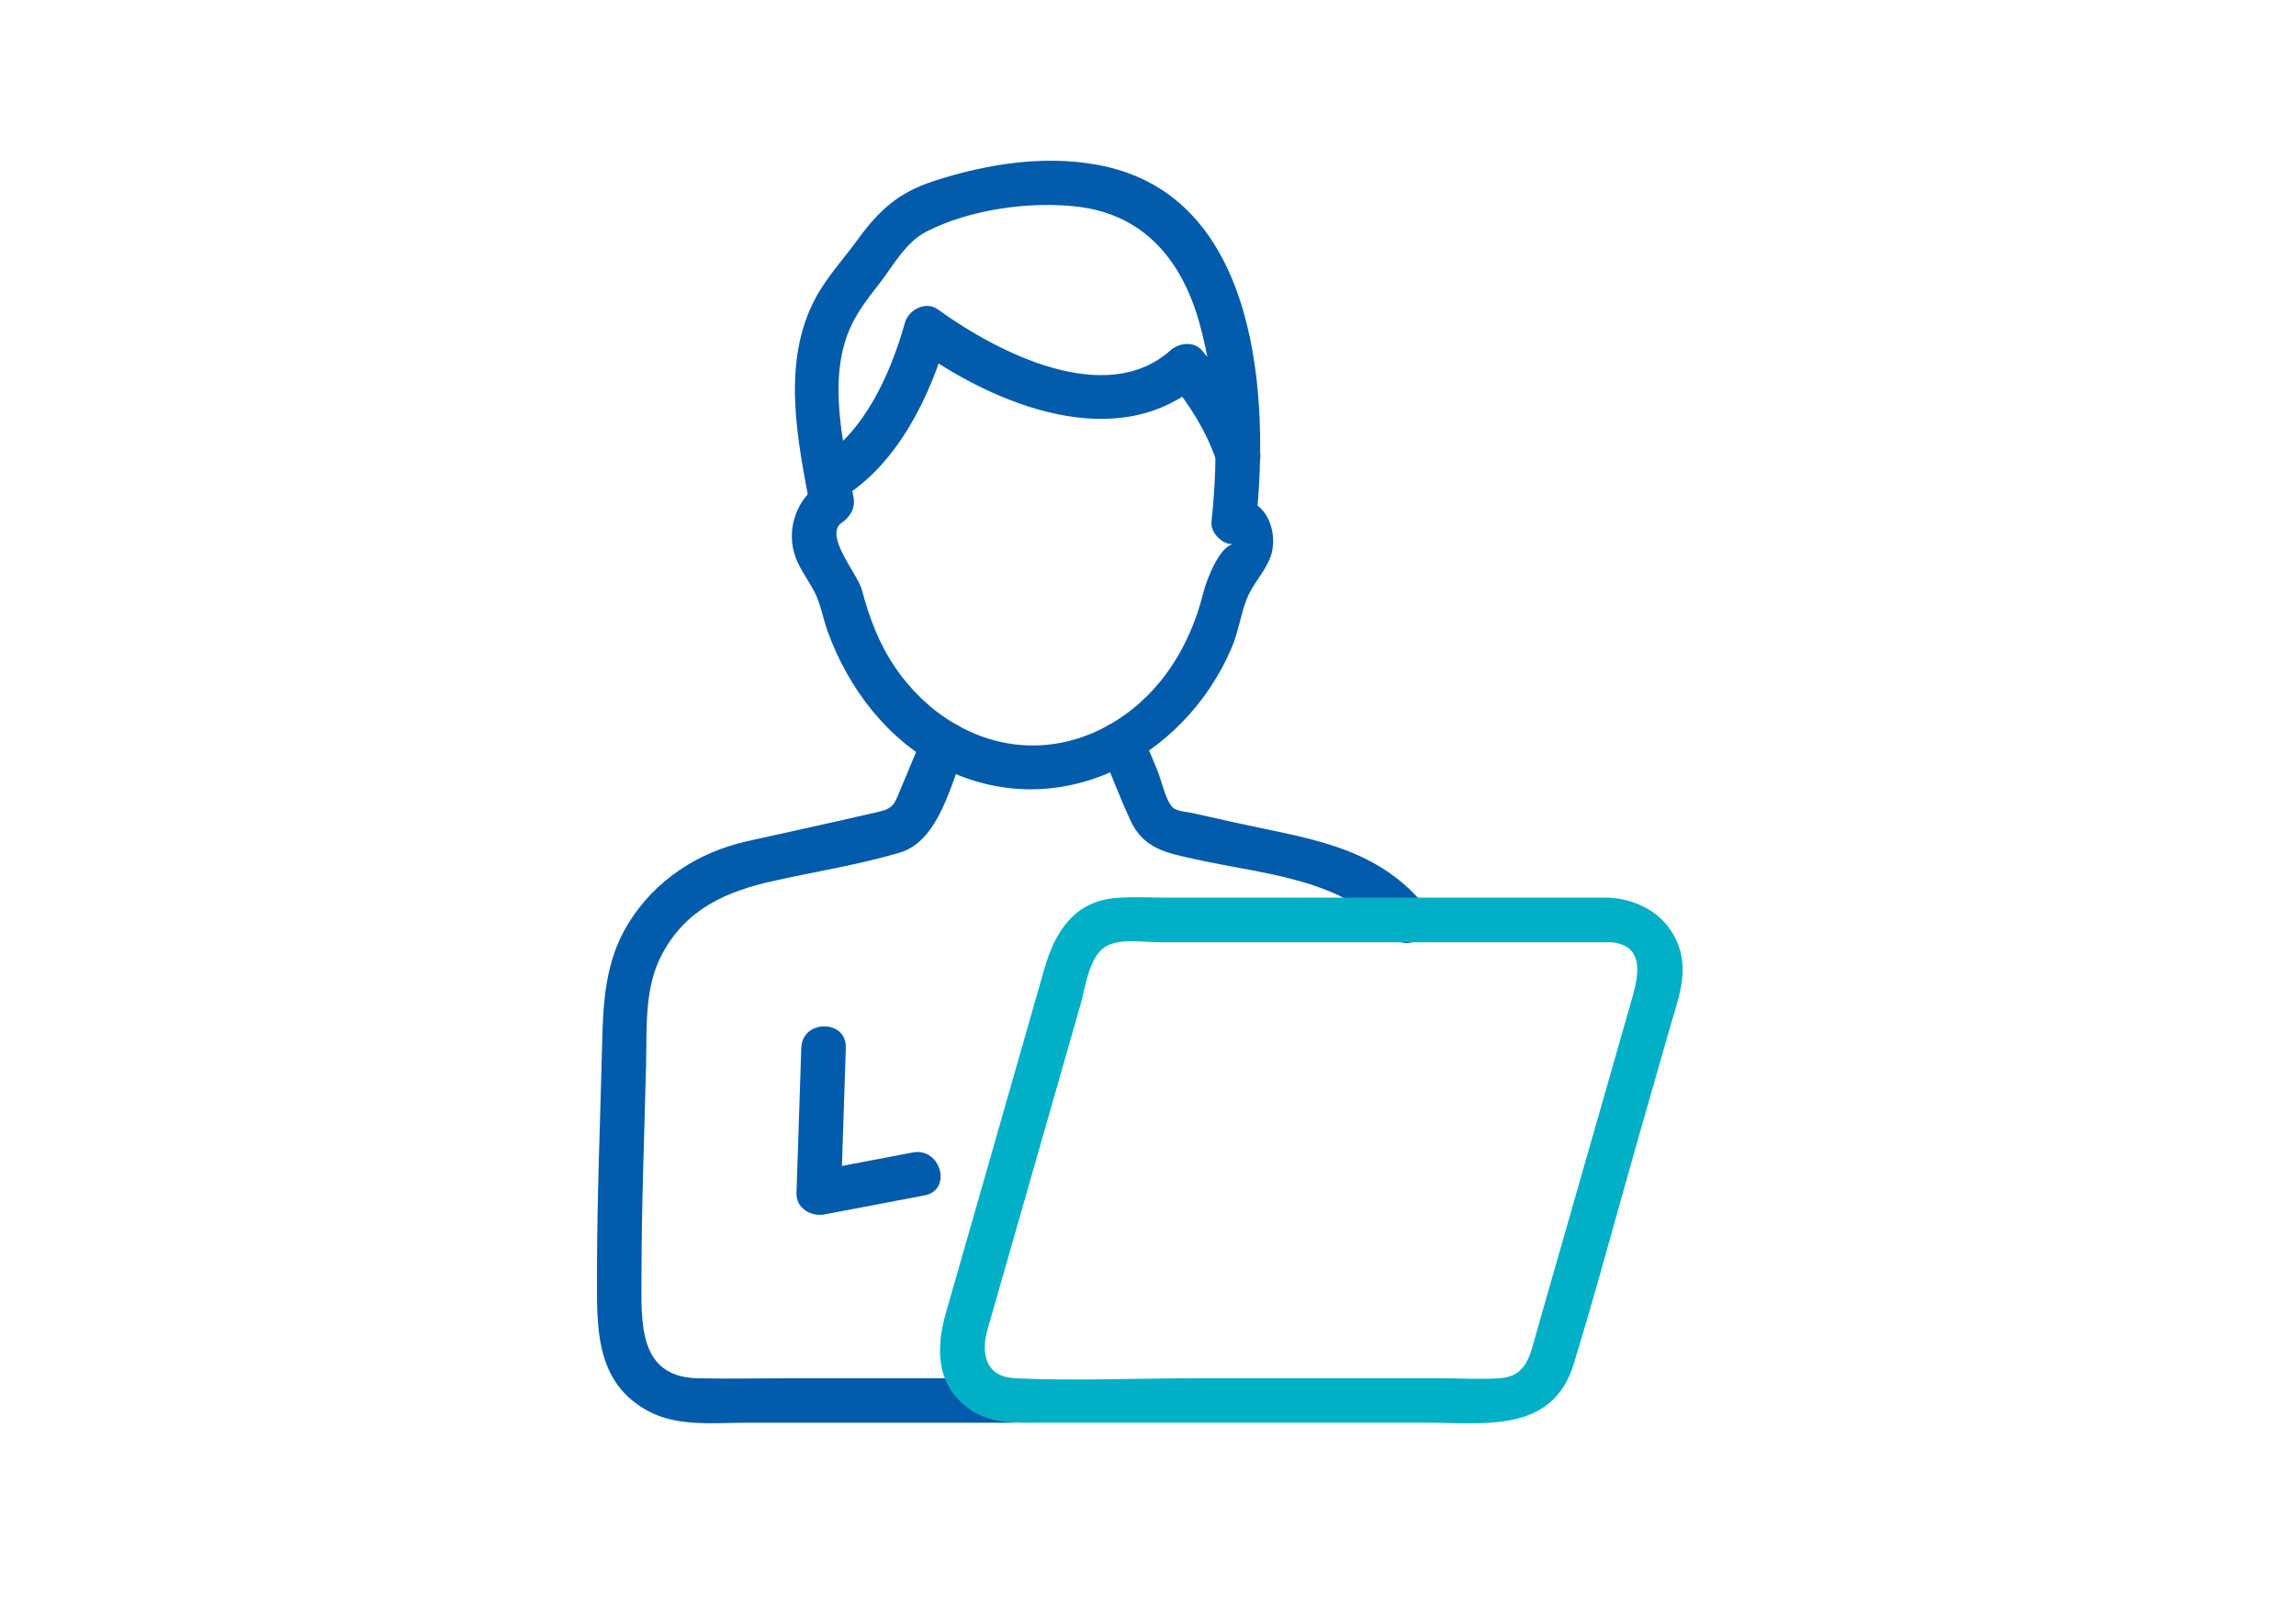
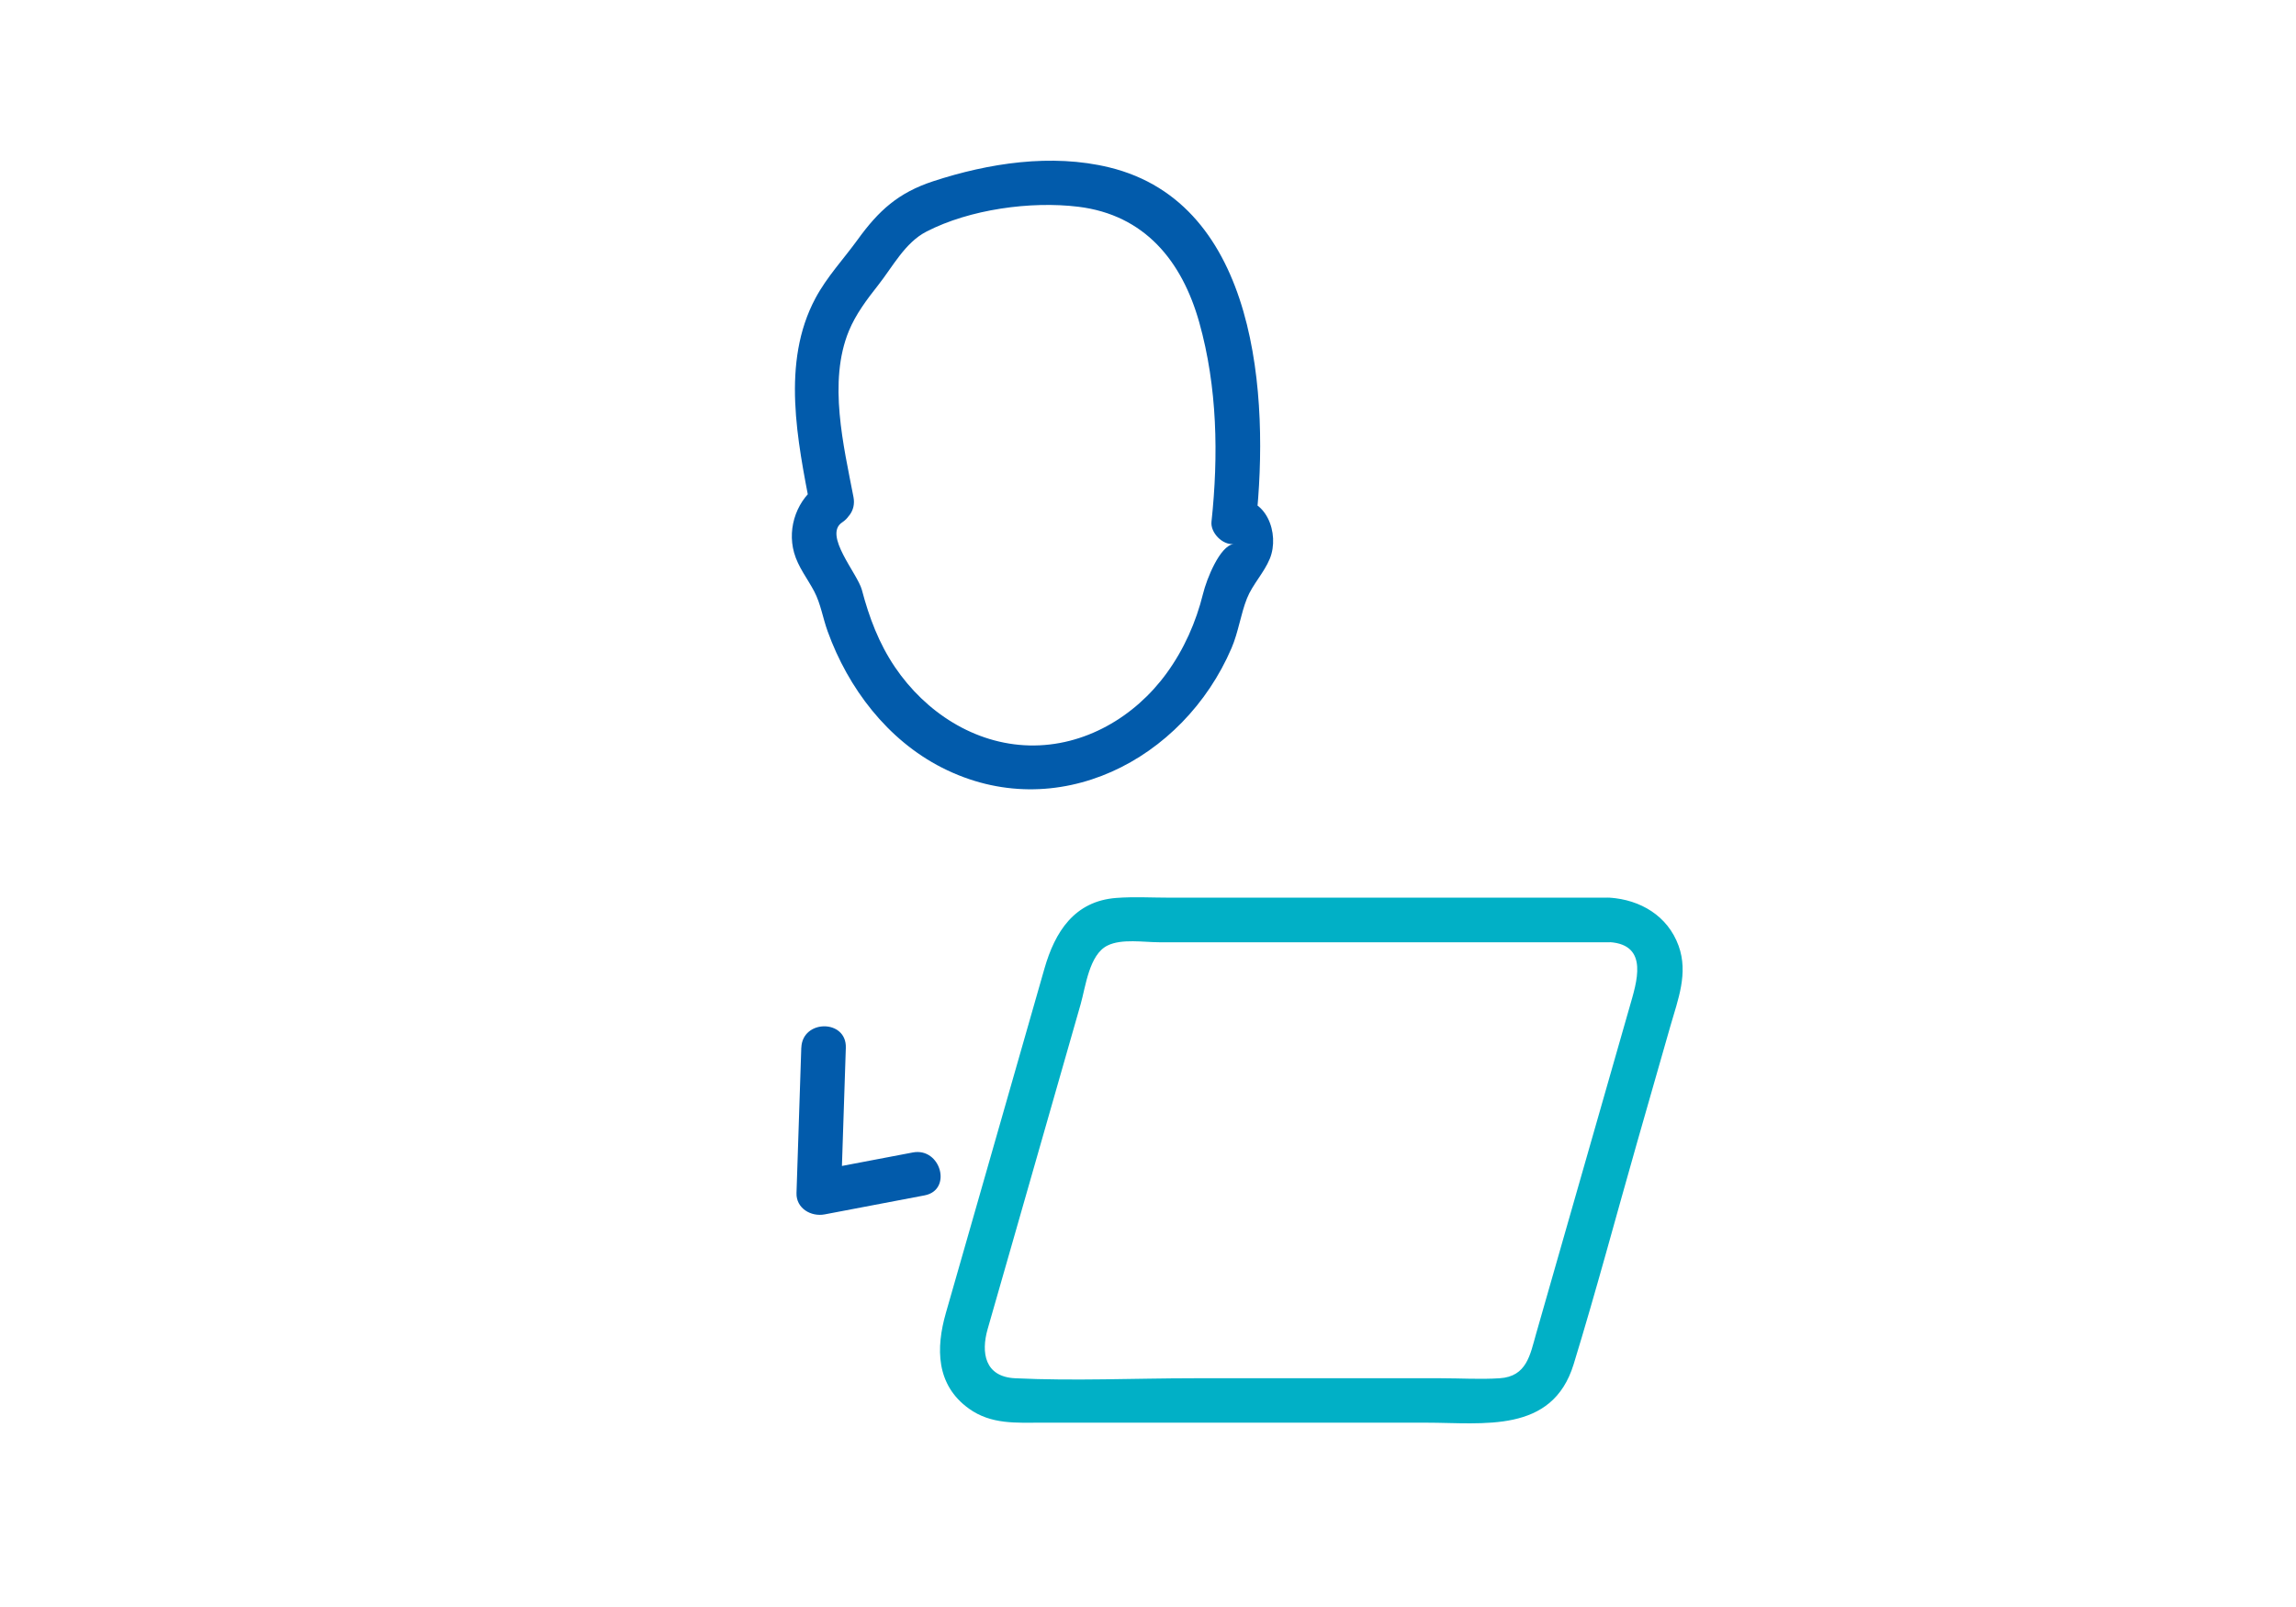
<svg xmlns="http://www.w3.org/2000/svg" width="100" height="70" viewBox="0 0 100 70" fill="none">
-   <path d="M36.645 21.705C39.095 20.231 40.539 17.236 41.286 14.565L39.863 15.144C43.259 17.603 48.694 19.892 52.348 16.632H50.977C51.824 17.631 52.548 18.814 52.971 20.051C53.37 21.225 55.243 20.72 54.839 19.536C54.304 17.963 53.42 16.526 52.348 15.262C51.995 14.846 51.342 14.936 50.977 15.262C48.172 17.765 43.485 15.386 40.839 13.472C40.32 13.096 39.57 13.497 39.416 14.051C38.807 16.226 37.665 18.83 35.665 20.032C34.597 20.674 35.57 22.351 36.643 21.705H36.645Z" fill="#025BAB" />
  <path d="M35.699 21.082C34.73 21.719 34.273 22.953 34.585 24.072C34.758 24.695 35.171 25.205 35.466 25.767C35.747 26.305 35.835 26.914 36.047 27.5C36.94 29.975 38.649 32.229 41.025 33.438C46.01 35.975 51.544 33.115 53.639 28.229C53.939 27.53 54.038 26.75 54.31 26.067C54.55 25.463 55.056 24.948 55.307 24.333C55.748 23.253 55.159 21.583 53.736 21.758L54.705 22.727C55.284 17.315 54.795 8.865 48.308 7.29C45.8 6.681 43.062 7.103 40.642 7.896C39.122 8.395 38.269 9.174 37.358 10.434C36.742 11.285 36.017 12.053 35.517 12.988C34.013 15.797 34.737 19.204 35.304 22.169C35.54 23.391 37.406 22.875 37.173 21.654C36.744 19.419 36.059 16.632 36.972 14.415C37.27 13.691 37.757 13.043 38.239 12.432C38.88 11.622 39.413 10.568 40.354 10.086C42.236 9.117 44.889 8.752 46.965 9.006C49.851 9.359 51.482 11.366 52.234 14.049C53.021 16.856 53.074 19.843 52.765 22.727C52.714 23.205 53.252 23.756 53.734 23.696C53.127 23.77 52.553 25.228 52.398 25.86C52.091 27.103 51.568 28.284 50.813 29.322C49.427 31.232 47.226 32.526 44.834 32.471C42.437 32.416 40.303 31.015 38.981 29.062C38.278 28.023 37.856 26.898 37.538 25.694C37.348 24.979 35.847 23.304 36.679 22.755C37.717 22.072 36.746 20.392 35.701 21.082H35.699Z" fill="#025BAB" />
  <path d="M34.899 45.641C34.829 47.749 34.76 49.855 34.691 51.964C34.668 52.635 35.325 53.011 35.918 52.898C37.369 52.621 38.818 52.344 40.269 52.07C41.492 51.837 40.975 49.968 39.755 50.201C38.303 50.478 36.855 50.755 35.404 51.029C35.812 51.341 36.22 51.652 36.631 51.964C36.7 49.855 36.77 47.749 36.839 45.641C36.88 44.393 34.943 44.395 34.901 45.641H34.899Z" fill="#025BAB" />
-   <path d="M40.177 32.095C39.863 32.847 39.547 33.599 39.233 34.351C38.959 35.008 38.935 35.207 38.269 35.361C36.368 35.804 34.46 36.215 32.557 36.639C30.421 37.117 28.559 38.309 27.381 40.201C26.329 41.887 26.266 43.744 26.22 45.652C26.142 48.919 26.001 52.185 26.001 55.449C26.001 57.768 25.877 60.229 28.276 61.489C29.542 62.153 31.104 61.973 32.488 61.973H44.071C45.319 61.973 45.319 60.035 44.071 60.035H34.456C33.092 60.035 31.727 60.07 30.363 60.035C27.773 59.971 27.939 57.546 27.939 55.657C27.939 52.556 28.063 49.454 28.14 46.356C28.179 44.75 28.054 43.034 28.829 41.574C29.89 39.576 31.646 38.829 33.697 38.37C35.514 37.964 37.404 37.668 39.189 37.14C40.912 36.63 41.427 34.088 42.045 32.612C42.525 31.463 40.652 30.962 40.177 32.097V32.095Z" fill="#025BAB" />
-   <path d="M47.93 32.612C48.361 33.648 48.762 34.702 49.228 35.722C49.81 36.998 50.85 37.157 52.068 37.429C55.072 38.1 58.529 38.25 60.633 40.758C61.436 41.715 62.799 40.338 62.004 39.388C59.835 36.804 56.848 36.513 53.77 35.826C53.164 35.69 52.559 35.556 51.953 35.42C51.727 35.369 51.265 35.344 51.088 35.182C50.765 34.887 50.578 33.957 50.409 33.558C50.206 33.071 50.003 32.585 49.8 32.098C49.328 30.963 47.452 31.461 47.932 32.612H47.93Z" fill="#025BAB" />
  <path d="M70.112 39.102H50.961C50.186 39.102 49.397 39.055 48.624 39.113C46.785 39.251 45.946 40.601 45.491 42.186C44.49 45.687 43.487 49.187 42.486 52.689C42.056 54.19 41.625 55.692 41.196 57.194C40.76 58.719 40.758 60.324 42.202 61.36C43.171 62.057 44.266 61.971 45.385 61.971H62.107C64.606 61.971 67.605 62.46 68.537 59.431C69.519 56.23 70.382 52.984 71.302 49.764C71.787 48.073 72.269 46.382 72.753 44.691C73.083 43.54 73.542 42.393 73.109 41.196C72.636 39.893 71.443 39.191 70.11 39.102C68.864 39.016 68.871 40.954 70.11 41.039C71.842 41.157 71.275 42.813 70.977 43.858C70.555 45.334 70.133 46.811 69.711 48.287C68.774 51.561 67.838 54.834 66.901 58.107C66.643 59.014 66.497 59.96 65.319 60.036C64.477 60.091 63.611 60.036 62.769 60.036H52.004C49.417 60.036 46.795 60.16 44.211 60.036C42.885 59.971 42.723 58.917 43.016 57.893C43.376 56.633 43.736 55.374 44.098 54.117C45.088 50.661 46.077 47.203 47.065 43.747C47.286 42.975 47.436 41.581 48.236 41.187C48.855 40.88 49.817 41.044 50.479 41.044H70.117C71.365 41.044 71.365 39.106 70.117 39.106L70.112 39.102Z" fill="#01B0C6" />
</svg>